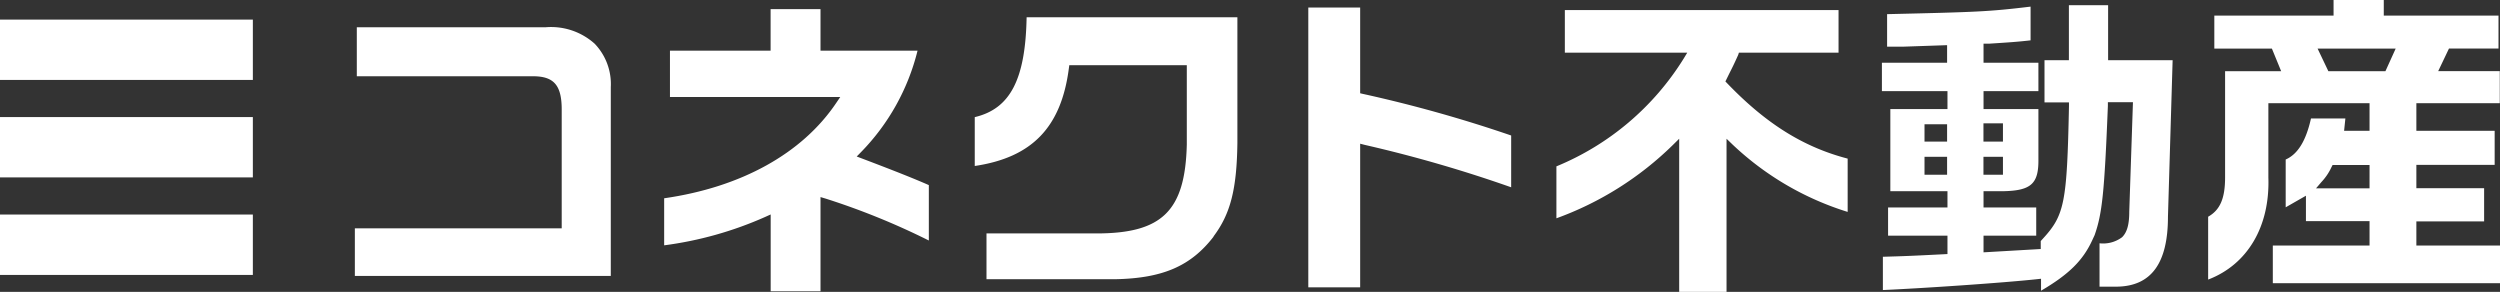
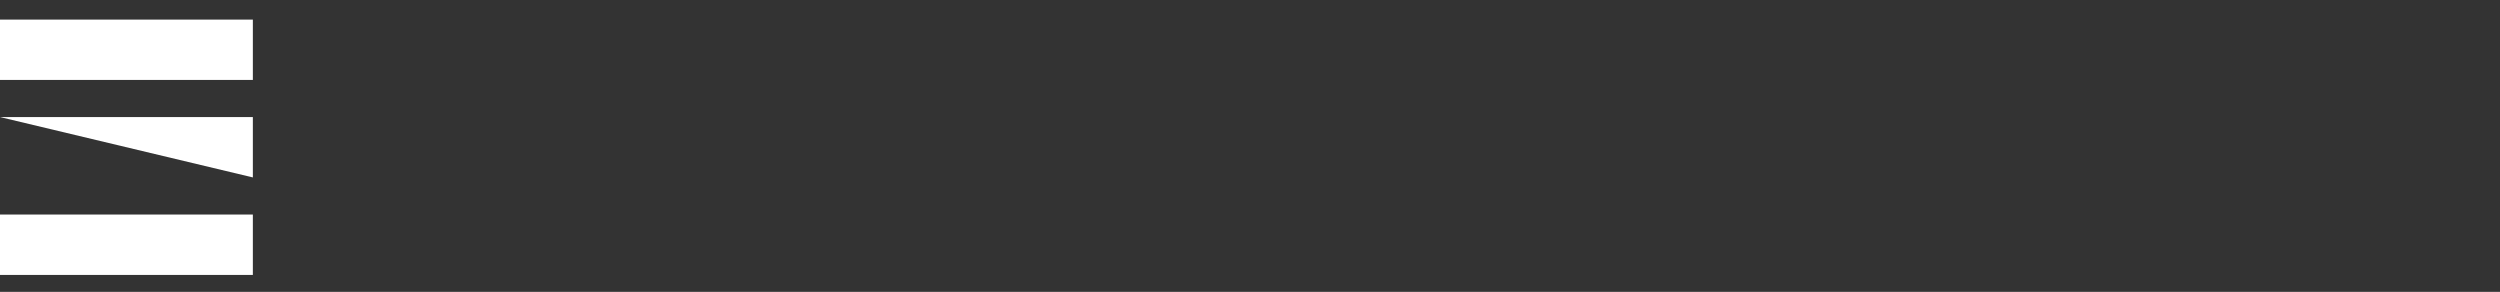
<svg xmlns="http://www.w3.org/2000/svg" id="レイヤー_1" data-name="レイヤー 1" viewBox="0 0 332.11 38.77">
  <rect x="0" y="0" width="332.11" height="38.77" fill="#333333" stroke="none" />
  <defs>
    <style>.cls-1{fill:none}.cls-2{fill:#fff}.cls-3{clip-path:url(#clip-path)}</style>
    <clipPath id="clip-path">
-       <path class="cls-1" d="M0 0h332.11v38.77H0z" />
-     </clipPath>
+       </clipPath>
  </defs>
-   <path class="cls-2" d="M0 2.6h33.59v8.02H0zm0 12.95h33.59v8.02H0zM0 28.5h33.59v8.02H0z" />
+   <path class="cls-2" d="M0 2.6h33.59v8.02H0zm0 12.95h33.59v8.02zM0 28.5h33.59v8.02H0z" />
  <g class="cls-3">
-     <path class="cls-2" d="M47.14 30.33v6.33h34V11.58A7.74 7.74 0 0 0 79 5.81a8.67 8.67 0 0 0-6.5-2.19H47.4v6.51h23.4c2.79 0 3.82 1.2 3.82 4.42v15.78zm76.25 1.61v-7.35c-1.83-.81-4.59-1.91-8.87-3.53l-.71-.27.53-.54a29.3 29.3 0 0 0 7.55-13.52H109V1.21h-6.63v5.52H89v6.16h22.62l-.53.78c-4.52 6.72-12.63 11.21-22.86 12.67v6.25a48.44 48.44 0 0 0 13.44-3.78l.71-.32v10.2H109V26.18l.64.19a95.44 95.44 0 0 1 13.73 5.57m37.83-.52c2.26-3 3.1-6.27 3.18-12.43V2.29h-28c-.15 8.26-2.18 12.16-6.89 13.27v6.49c7.61-1.13 11.48-5.14 12.5-12.95l.06-.44h15.61v10.55c-.22 8.81-3.27 11.8-12 11.8h-14.61v6.08h17.18c6.28-.13 10-1.77 13-5.67m39.52-6.54V18a179.89 179.89 0 0 0-19.67-5.52l-.39-.09V1h-6.89v37.17h6.89V19.09l.62.16a177.92 177.92 0 0 1 19.44 5.63m44.7 3.27v-7.08c-5.87-1.53-10.84-4.63-16-10l-.24-.25.49-1c.42-.83.62-1.22 1.21-2.53L231 7h13.24V1.34h-36.36V7h16.26l-.46.76a36 36 0 0 1-16.92 14.34V29a43 43 0 0 0 15.46-9.73l.85-.84v20.34h6.29V18.43l.84.81a39 39 0 0 0 15.25 8.91m42.55.64L288.62 8h-8.57V.69h-5.21V8h-3.24v5.6h3.25v.51c-.26 12.8-.58 14.45-3.45 17.58l-.3.33v1.06l-7.6.44v-2.21h7v-3.75h-7V25.4h2.65c3.68-.08 4.68-1 4.64-4.24v-6.67h-7.29v-2.38h7.29V8.33h-7.29V5.8h.78c2.31-.15 3.65-.23 5.47-.44V.88c-5.57.67-7 .72-19.06 1V6.2h2.13l5.84-.2v2.33H250v3.78h8.71v2.38h-7.59V25.4h7.59v2.16h-7.89v3.75h7.89v2.44l-1.21.06c-3.55.18-4.54.22-7.37.3v4.42c5.38-.24 15.75-.94 20.46-1.44l.55-.06v1.59c3.68-2.16 5.56-4 6.81-6.72l.31-.67c1-2.84 1.3-5.6 1.76-17.17v-.48h3.33l-.49 14.54c0 1.51-.22 2.67-.95 3.39a4.21 4.21 0 0 1-3 .81v5.76h2.35C285.76 38 288 35 288 28.79m-24.51-12.41h2.59v2.43h-2.59zm0 4.45h2.59v2.38h-2.59zm-4.83 2.38h-3v-2.38h3zm0-4.4h-3v-2.3h3zm56.12-5.1v3.67h-3.38l.17-1.64H307c-.67 3-1.77 4.75-3.36 5.45v6.35l2.69-1.54v3.38h8.45v3.24h-12.85v5h30.18v-5H321v-3.21h9V25h-9v-3.1h10.4v-4.52H321v-3.67h11.08V9.45h-8.18l1.43-3h6.58V2.07h-15.24V0H310v2.07h-15.84v4.39h7.65l1.23 3h-7.45v14.11c0 2.78-.66 4.32-2.25 5.22v8.35c5.24-2 8.22-7.06 8-13.56v-9.87zm0 11.31h-7.11l.71-.83a7.46 7.46 0 0 0 1.35-2l.14-.27h4.91zm3.47-18.56l-1.36 3h-7.58l-1.43-3z" />
-   </g>
+     </g>
</svg>